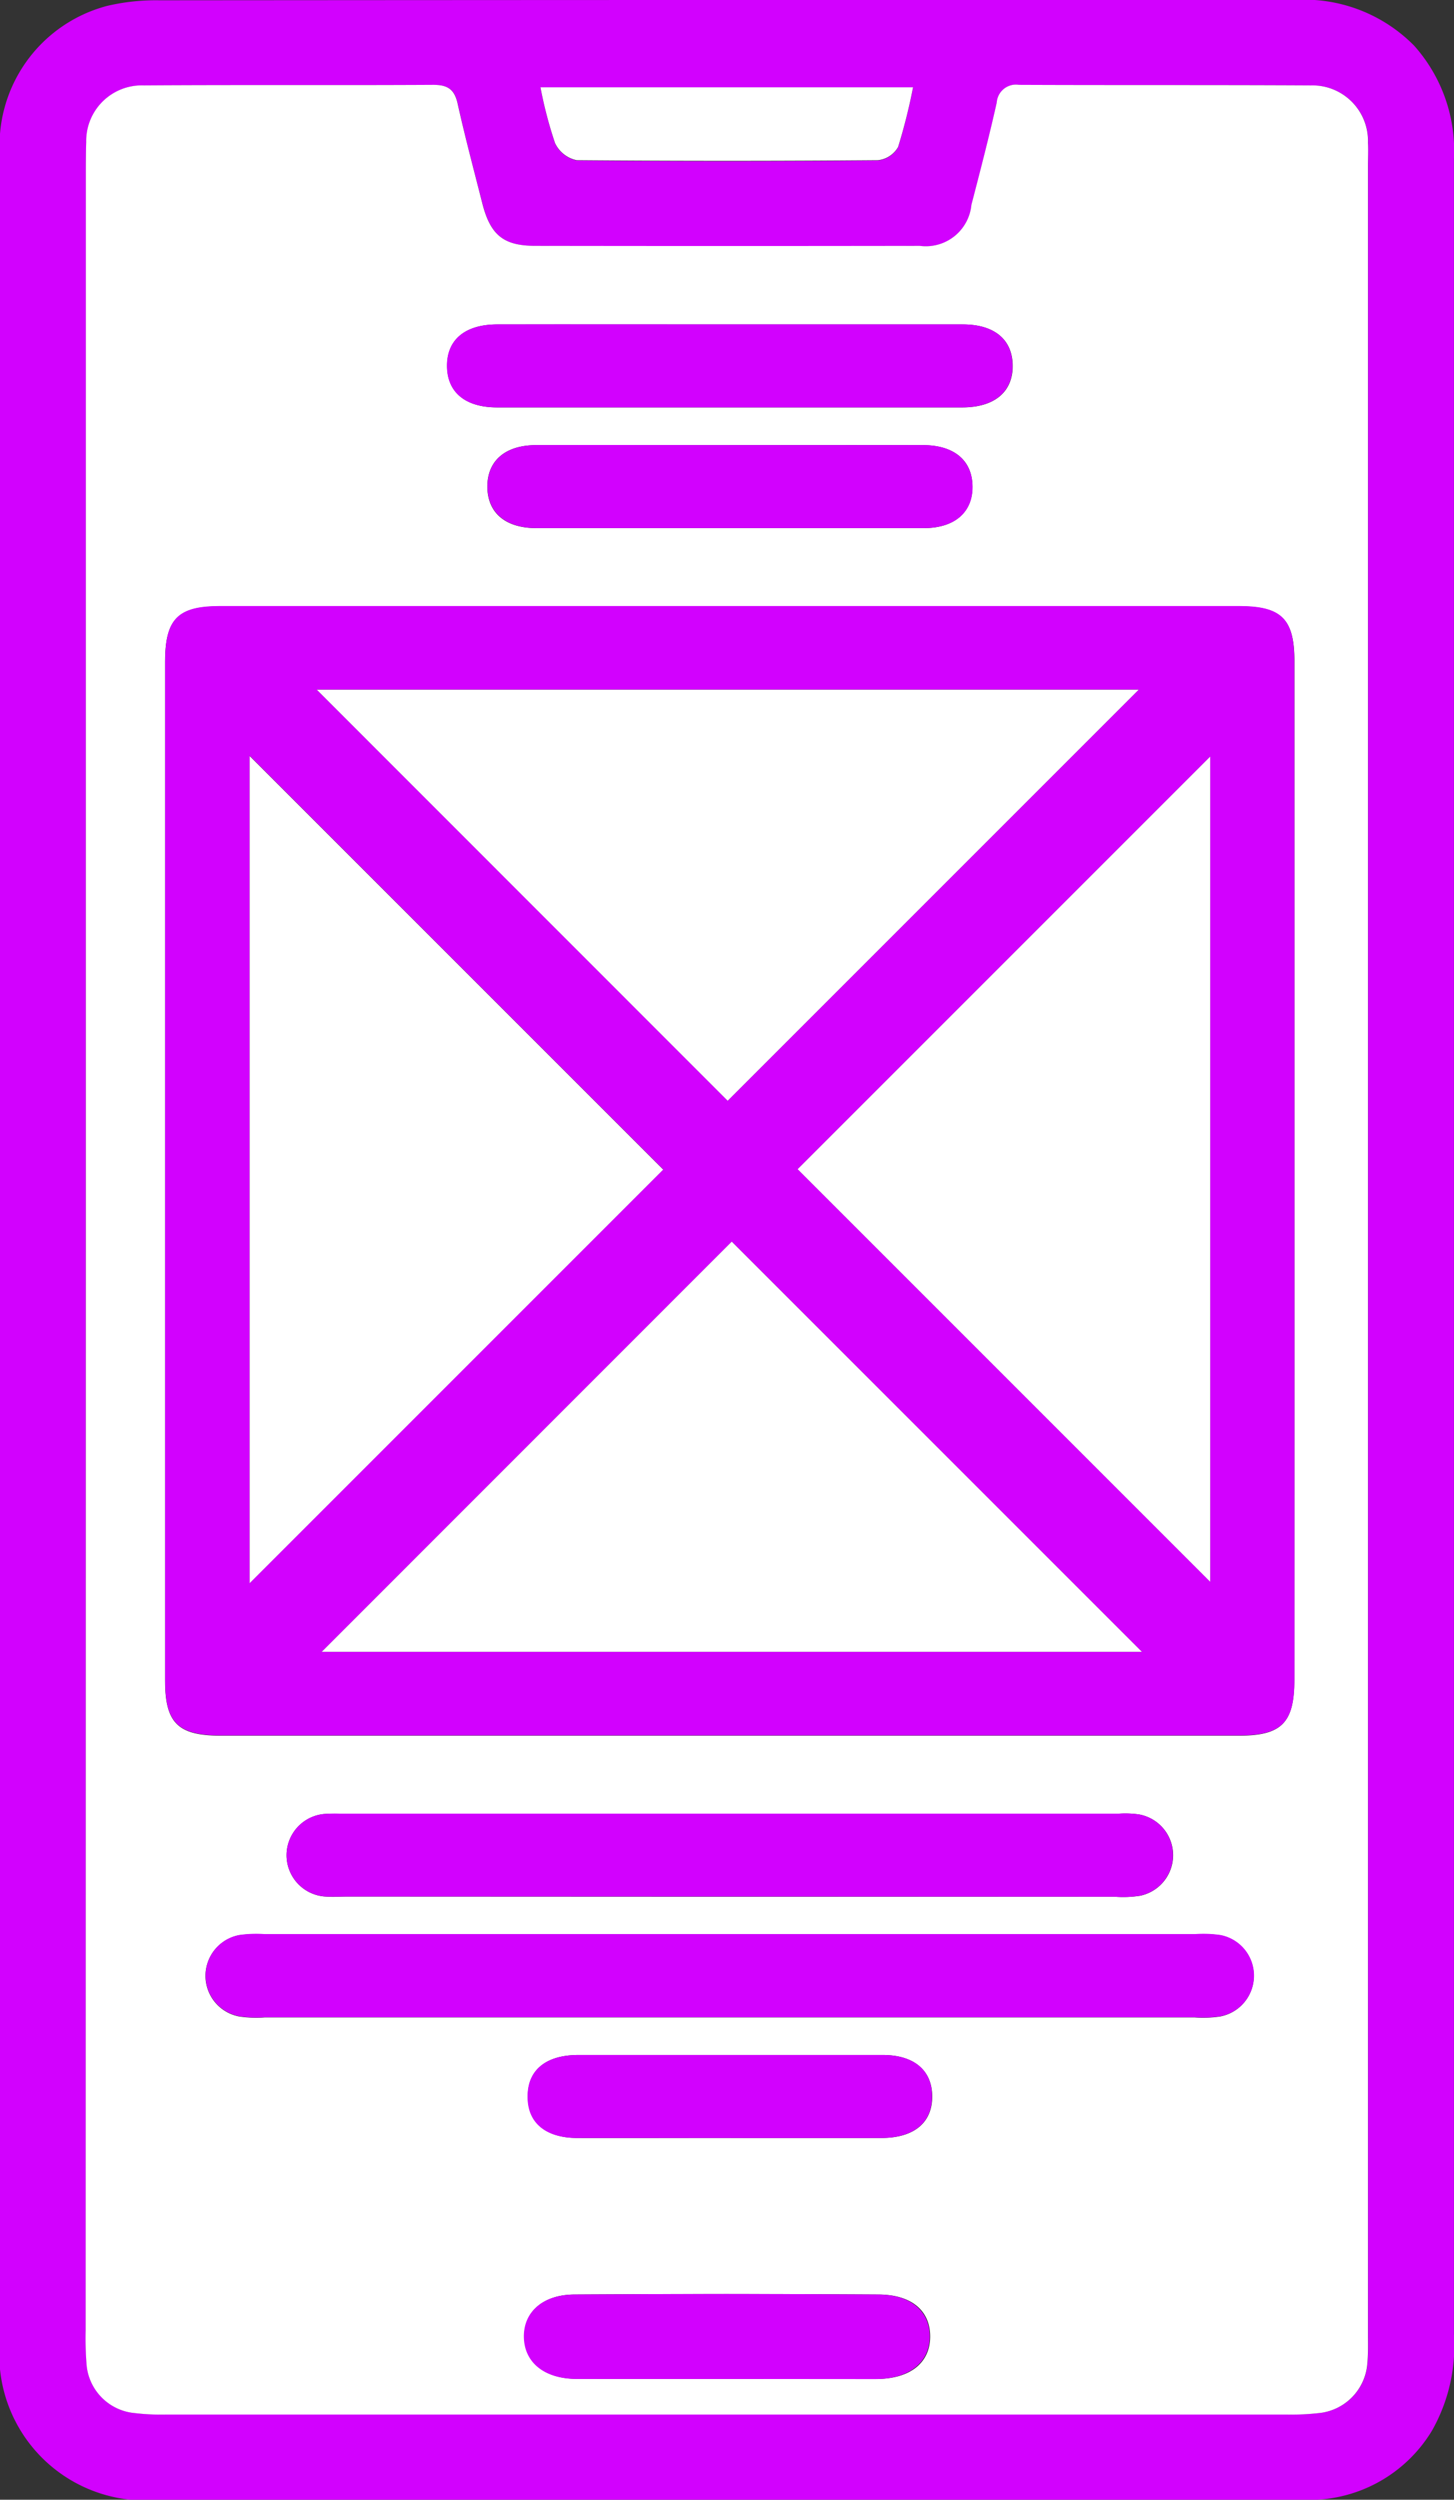
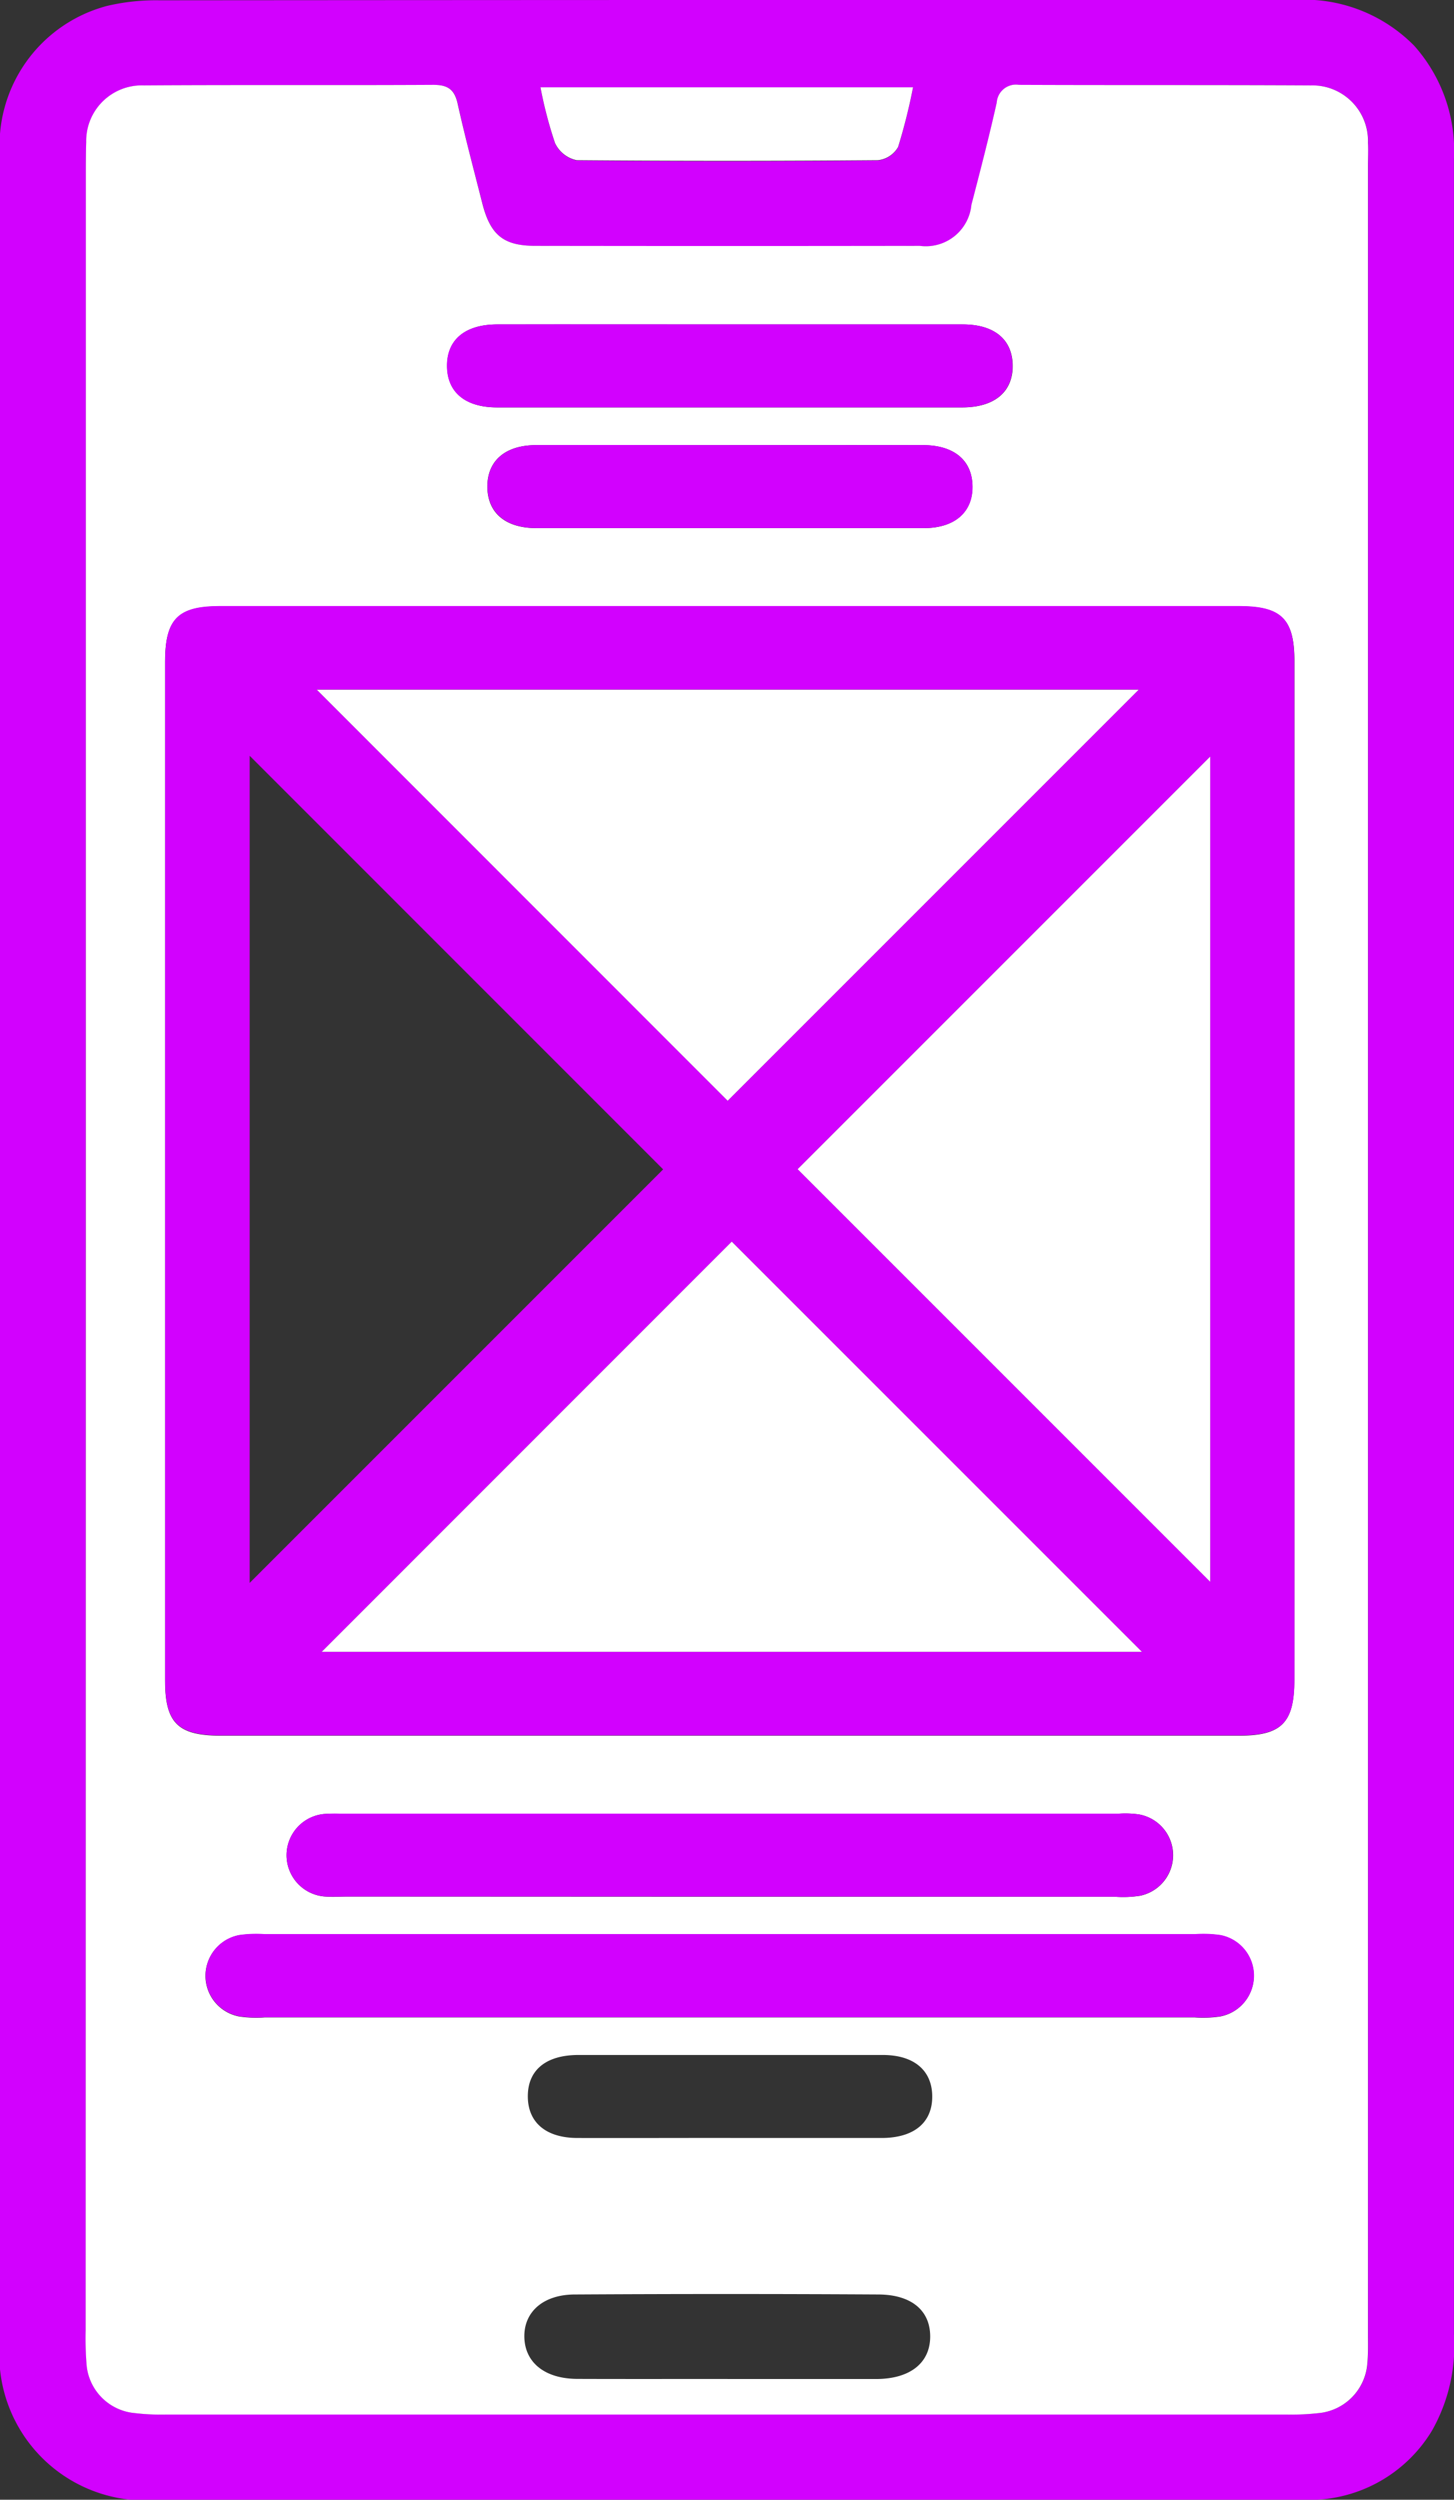
<svg xmlns="http://www.w3.org/2000/svg" width="23.528" height="40.445" viewBox="0 0 23.528 40.445">
  <rect x="0" y="0" width="23.528" height="40.445" fill="#333333" stroke="none" />
  <path d="M589.895,333.883q0-8.83,0-17.659a2.335,2.335,0,0,1,1.735-2.446,3.451,3.451,0,0,1,.846-.09q9.175-.008,18.351-.005a2.5,2.5,0,0,1,1.952.74,2.55,2.55,0,0,1,.643,1.832q0,4.68,0,9.359,0,12.918,0,25.837a2.784,2.784,0,0,1-.357,1.562,2.319,2.319,0,0,1-2.085,1.116H592.467a2.36,2.36,0,0,1-2.572-2.586Q589.894,342.712,589.895,333.883Zm1.388.045q0,8.729,0,17.458a5.373,5.373,0,0,0,.016.569.86.86,0,0,0,.728.764,3.673,3.673,0,0,0,.568.03q9.054,0,18.109,0a4.017,4.017,0,0,0,.568-.028.873.873,0,0,0,.75-.792c.016-.162.011-.326.011-.488V316.363c0-.122,0-.244,0-.366a.9.9,0,0,0-.924-.931c-1.573-.013-3.147,0-4.721-.009a.312.312,0,0,0-.362.286c-.124.555-.267,1.105-.41,1.656a.741.741,0,0,1-.835.663q-3.113.006-6.226,0c-.512,0-.723-.177-.854-.688-.137-.538-.281-1.074-.4-1.617-.051-.233-.164-.3-.393-.3-1.56.008-3.12,0-4.68.009a.9.9,0,0,0-.936.916c-.009.177-.006.353-.006.529ZM604.669,315.1h-6.028a6.811,6.811,0,0,0,.235.9.5.5,0,0,0,.351.28q2.436.026,4.873,0a.427.427,0,0,0,.327-.213A9.138,9.138,0,0,0,604.669,315.1Z" transform="translate(-589.895 -313.683)" fill="#d201fe" />
  <path d="M591.554,334.2V316.778c0-.176,0-.352.006-.529a.9.9,0,0,1,.936-.916c1.56-.011,3.12,0,4.68-.009.229,0,.341.069.393.3.12.542.264,1.079.4,1.617.131.511.341.687.854.688q3.113.005,6.226,0a.741.741,0,0,0,.835-.663c.143-.551.286-1.1.41-1.656a.312.312,0,0,1,.362-.286c1.573.007,3.147,0,4.721.009a.9.9,0,0,1,.924.931c.006.121,0,.243,0,.366V351.71c0,.162.005.326-.011.488a.873.873,0,0,1-.75.792,4.017,4.017,0,0,1-.568.028q-9.054,0-18.109,0a3.673,3.673,0,0,1-.568-.03.86.86,0,0,1-.728-.764,5.373,5.373,0,0,1-.016-.569Q591.553,342.925,591.554,334.2Zm19.557-1.287q0-4.131,0-8.261c0-.685-.208-.891-.9-.891H593.727c-.686,0-.89.208-.891.9q0,8.241,0,16.482c0,.685.208.891.9.891h16.482c.685,0,.891-.209.891-.9Q611.112,337.019,611.111,332.909Zm-9.179,13.68H609.5a1.872,1.872,0,0,0,.406-.015.669.669,0,0,0,0-1.316,1.926,1.926,0,0,0-.406-.014H594.444a1.924,1.924,0,0,0-.406.014.669.669,0,0,0,0,1.316,1.869,1.869,0,0,0,.406.015Zm.049-1.953h6.226a1.768,1.768,0,0,0,.406-.016.67.67,0,0,0-.018-1.316,1.547,1.547,0,0,0-.324-.012H595.656a2.372,2.372,0,0,0-.244.005.67.67,0,0,0,.018,1.336c.121.01.244,0,.366,0ZM602,319.2c-1.261,0-2.522,0-3.784,0-.531,0-.825.254-.816.688.009.414.3.654.808.655q3.763,0,7.528,0c.528,0,.826-.258.816-.689-.009-.413-.3-.654-.808-.654C604.493,319.2,603.246,319.2,602,319.2Zm-.027,1.953c-1.044,0-2.089,0-3.133,0-.5,0-.791.254-.789.674s.29.669.794.669q3.133,0,6.267,0c.5,0,.791-.256.789-.674s-.291-.667-.8-.669C604.059,321.149,603.015,321.152,601.97,321.152Zm-.035,31.29c.8,0,1.6,0,2.4,0,.551,0,.876-.258.879-.682s-.3-.682-.834-.686q-2.457-.015-4.912,0c-.526,0-.835.292-.821.7s.338.664.857.666C600.312,352.444,601.123,352.442,601.935,352.442Zm.05-3.9c.813,0,1.628,0,2.441,0,.531,0,.828-.253.821-.684-.007-.414-.3-.659-.8-.659q-2.462,0-4.923,0c-.534,0-.828.25-.821.683.007.416.3.658.8.66C600.33,348.545,601.158,348.542,601.985,348.542Z" transform="translate(-590.165 -313.951)" fill="#fff" />
  <path d="M606.374,315.372a9.136,9.136,0,0,1-.242.966.428.428,0,0,1-.327.213q-2.437.021-4.873,0a.5.5,0,0,1-.351-.279,6.81,6.81,0,0,1-.235-.9Z" transform="translate(-591.6 -313.959)" fill="#fff" />
  <path d="M611.361,334.553q0,4.11,0,8.22c0,.693-.207.9-.891.9H593.987c-.693,0-.9-.206-.9-.891q0-8.241,0-16.482c0-.694.205-.9.891-.9h16.481c.694,0,.9.206.9.891Q611.362,330.422,611.361,334.553Zm-15.82-7.8,6.65,6.651,6.651-6.651Zm-1.086,1.07v13.383l6.691-6.691Zm15.544.012-6.676,6.676L610,341.187Zm-1.106,14.486-6.636-6.637-6.635,6.637Z" transform="translate(-590.415 -315.595)" fill="#d201fe" />
  <path d="M602.311,352.421h-7.487a1.869,1.869,0,0,1-.406-.015.669.669,0,0,1,0-1.316,1.924,1.924,0,0,1,.406-.014h15.057a1.926,1.926,0,0,1,.406.014.669.669,0,0,1,0,1.316,1.872,1.872,0,0,1-.406.015Z" transform="translate(-590.543 -319.783)" fill="#d201fe" />
  <path d="M602.613,350.087h-6.185c-.122,0-.244.006-.366,0a.67.67,0,0,1-.018-1.336,2.372,2.372,0,0,1,.244-.005H608.9a1.547,1.547,0,0,1,.324.012.67.67,0,0,1,.018,1.316,1.768,1.768,0,0,1-.406.016Z" transform="translate(-590.797 -319.402)" fill="#d201fe" />
  <path d="M603.136,319.954c1.249,0,2.5,0,3.744,0,.509,0,.8.241.808.654.01.431-.288.689-.816.689q-3.765,0-7.528,0c-.51,0-.8-.241-.808-.655-.009-.434.285-.687.816-.688C600.614,319.951,601.875,319.954,603.136,319.954Z" transform="translate(-591.304 -314.706)" fill="#d201fe" />
  <path d="M603.236,322.288c1.044,0,2.089,0,3.133,0,.5,0,.794.252.8.669s-.289.674-.789.674q-3.133,0-6.267,0c-.5,0-.792-.251-.794-.669s.286-.671.789-.674C601.148,322.285,602.192,322.288,603.236,322.288Z" transform="translate(-591.431 -315.087)" fill="#d201fe" />
-   <path d="M603.317,359.41c-.812,0-1.623,0-2.436,0-.519,0-.844-.259-.857-.666s.295-.7.821-.7q2.455-.019,4.912,0c.533,0,.838.276.834.686s-.328.68-.879.682C604.914,359.412,604.115,359.41,603.317,359.41Z" transform="translate(-591.547 -320.919)" fill="#d201fe" />
-   <path d="M603.378,354.756c-.828,0-1.655,0-2.483,0-.508,0-.8-.244-.8-.66-.007-.433.287-.682.821-.683q2.462,0,4.923,0c.507,0,.8.245.8.659.008.431-.29.682-.821.684C605.006,354.758,604.192,354.756,603.378,354.756Z" transform="translate(-591.558 -320.164)" fill="#d201fe" />
  <path d="M596.02,327.017h13.3l-6.651,6.651Z" transform="translate(-590.894 -315.858)" fill="#fff" />
-   <path d="M594.722,328.3l6.691,6.691-6.691,6.691Z" transform="translate(-590.682 -316.067)" fill="#fff" />
  <path d="M611.994,328.31v13.352l-6.676-6.676Z" transform="translate(-592.411 -316.069)" fill="#fff" />
  <path d="M609.388,344.326H596.116l6.635-6.637Z" transform="translate(-590.91 -317.6)" fill="#fff" />
</svg>